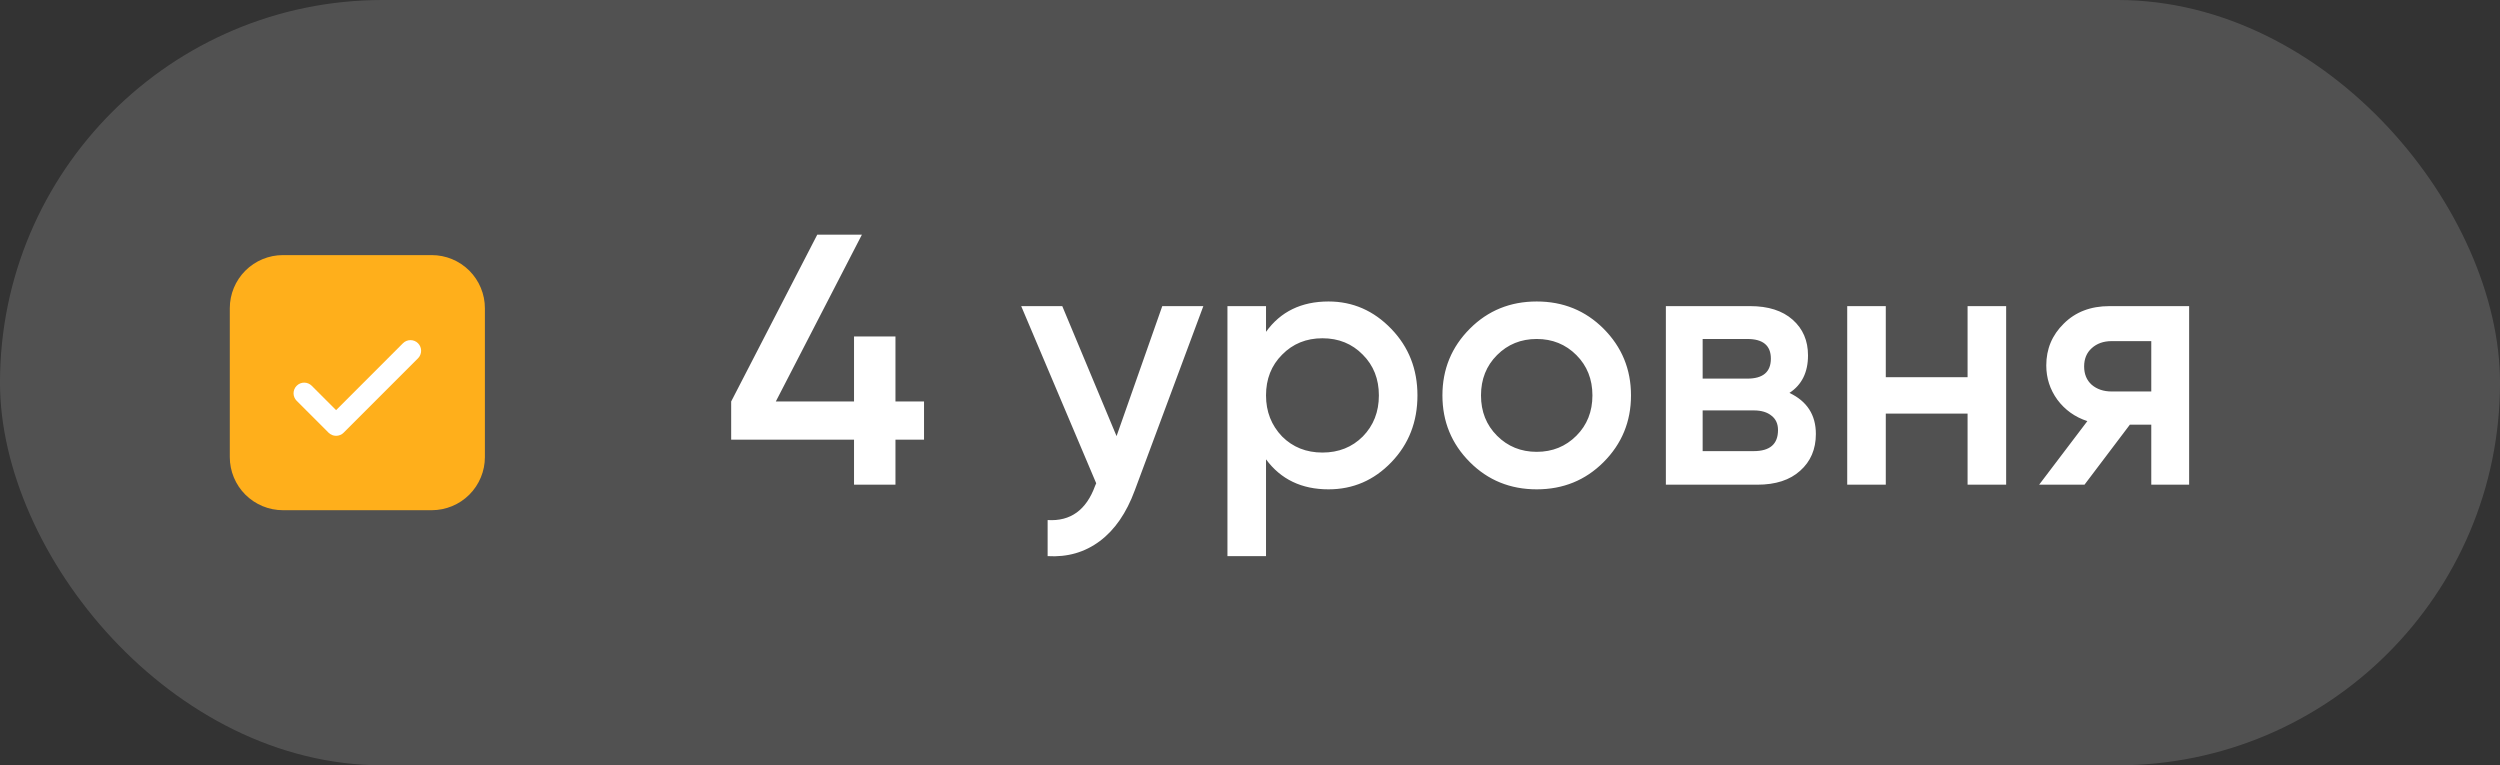
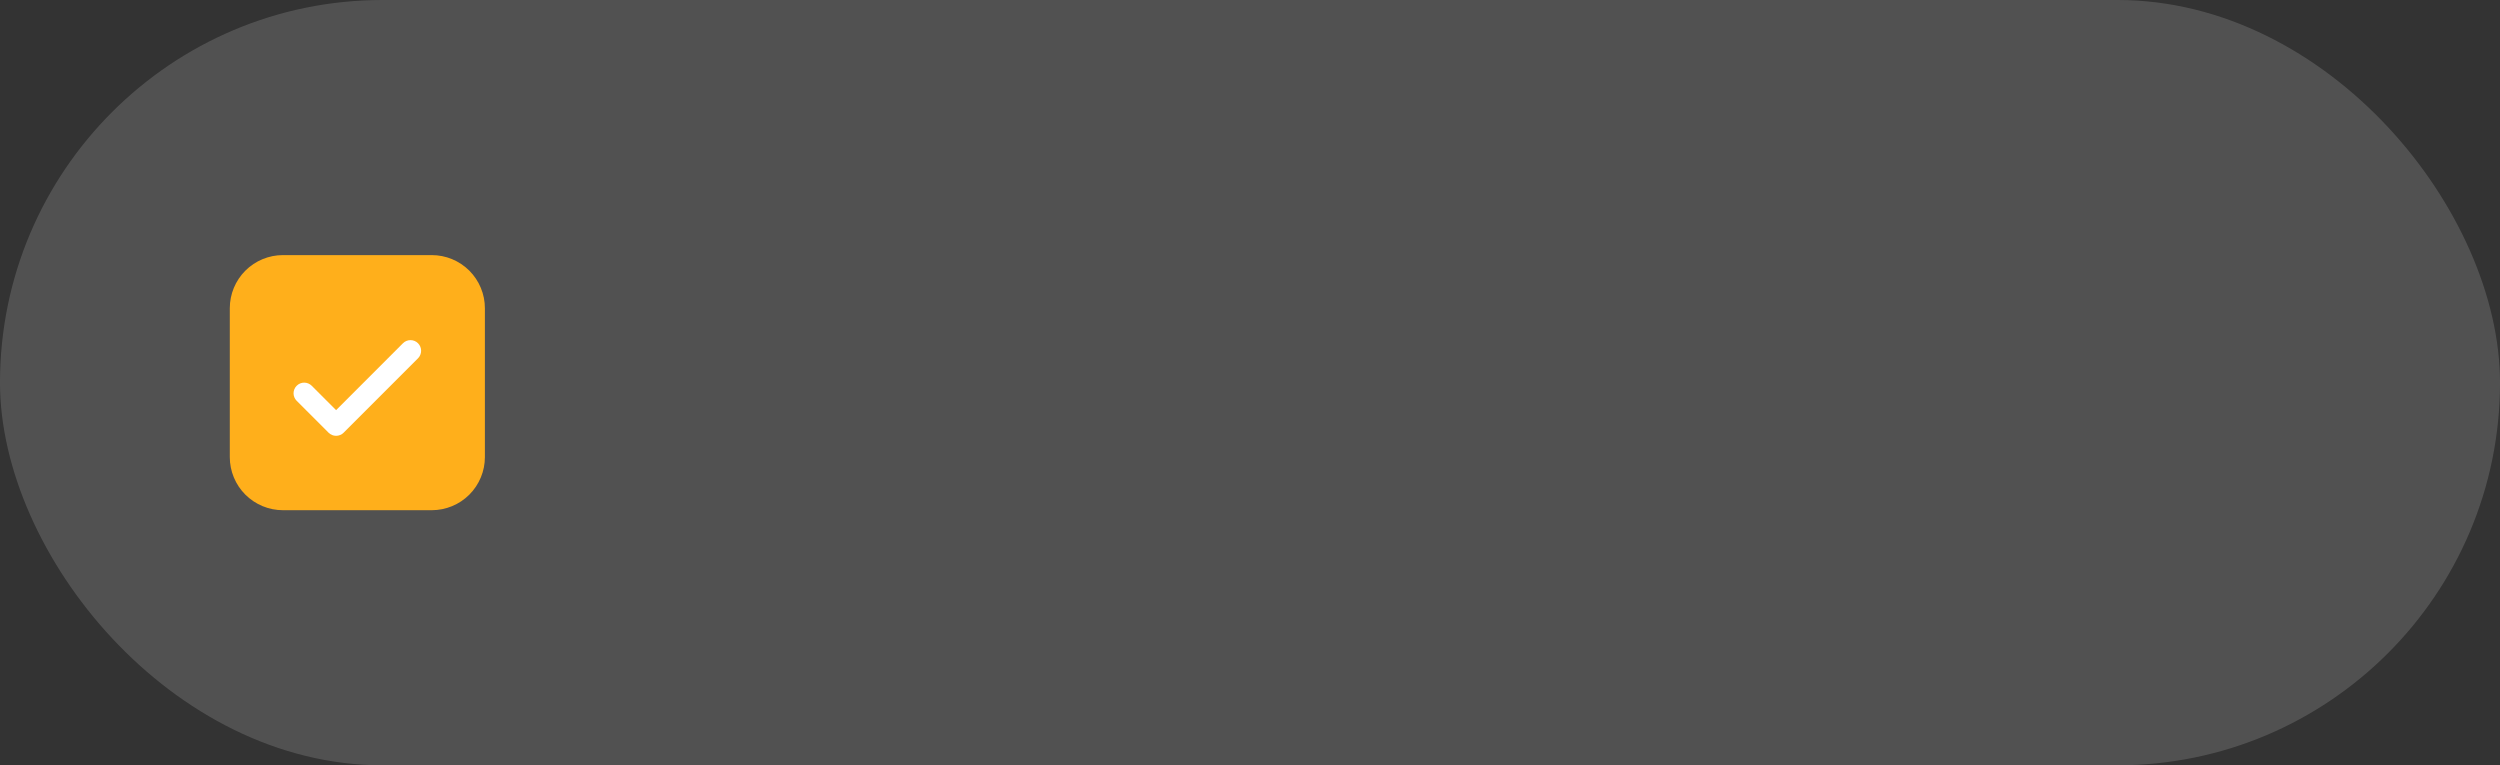
<svg xmlns="http://www.w3.org/2000/svg" width="98" height="30" viewBox="0 0 98 30" fill="none">
  <rect x="0" y="0" width="98" height="30" fill="#333333" stroke="none" />
  <rect width="98" height="30" rx="15" fill="white" fill-opacity="0.15" />
  <rect x="10.674" y="12.916" width="7.5" height="5" fill="white" />
  <path d="M11.091 10C10.539 10 10.009 10.22 9.618 10.61C9.227 11.001 9.008 11.531 9.008 12.083V17.917C9.008 18.469 9.227 18.999 9.618 19.39C10.009 19.78 10.539 20 11.091 20H16.924C17.477 20 18.007 19.78 18.398 19.39C18.788 18.999 19.008 18.469 19.008 17.917V12.083C19.008 11.531 18.788 11.001 18.398 10.61C18.007 10.22 17.477 10 16.924 10H11.091ZM16.386 14.045L13.47 16.962C13.431 17 13.385 17.031 13.334 17.052C13.284 17.073 13.229 17.084 13.175 17.084C13.12 17.084 13.065 17.073 13.015 17.052C12.964 17.031 12.918 17 12.88 16.962L11.63 15.712C11.591 15.673 11.56 15.627 11.539 15.576C11.518 15.526 11.507 15.472 11.507 15.417C11.507 15.362 11.518 15.308 11.539 15.257C11.56 15.206 11.591 15.16 11.63 15.122C11.708 15.043 11.814 14.999 11.925 14.999C11.979 14.999 12.034 15.01 12.084 15.031C12.135 15.052 12.181 15.083 12.22 15.122L13.175 16.078L15.796 13.455C15.874 13.377 15.98 13.333 16.091 13.333C16.202 13.333 16.308 13.377 16.386 13.455C16.464 13.533 16.508 13.639 16.508 13.75C16.508 13.861 16.464 13.967 16.386 14.045Z" fill="#FFAF1B" />
-   <path d="M35.102 15.738H36.222V17.236H35.102V19H33.478V17.236H28.662V15.738L32.036 9.2H33.786L30.412 15.738H33.478V13.19H35.102V15.738ZM43.769 17.096L45.561 12H47.171L44.483 19.224C44.156 20.111 43.699 20.773 43.111 21.212C42.523 21.651 41.842 21.847 41.067 21.8V20.386C41.963 20.442 42.584 19.994 42.929 19.042L42.971 18.944L40.031 12H41.641L43.769 17.096ZM52.078 11.818C53.03 11.818 53.852 12.177 54.542 12.896C55.224 13.605 55.564 14.473 55.564 15.5C55.564 16.536 55.224 17.409 54.542 18.118C53.861 18.827 53.04 19.182 52.078 19.182C51.024 19.182 50.207 18.79 49.628 18.006V21.8H48.116V12H49.628V13.008C50.198 12.215 51.014 11.818 52.078 11.818ZM50.258 17.11C50.678 17.53 51.206 17.74 51.84 17.74C52.475 17.74 53.002 17.53 53.422 17.11C53.842 16.681 54.052 16.144 54.052 15.5C54.052 14.856 53.842 14.324 53.422 13.904C53.002 13.475 52.475 13.26 51.84 13.26C51.206 13.26 50.678 13.475 50.258 13.904C49.838 14.324 49.628 14.856 49.628 15.5C49.628 16.135 49.838 16.671 50.258 17.11ZM62.857 18.118C62.147 18.827 61.275 19.182 60.239 19.182C59.203 19.182 58.33 18.827 57.621 18.118C56.902 17.399 56.543 16.527 56.543 15.5C56.543 14.473 56.902 13.601 57.621 12.882C58.33 12.173 59.203 11.818 60.239 11.818C61.275 11.818 62.147 12.173 62.857 12.882C63.575 13.601 63.935 14.473 63.935 15.5C63.935 16.527 63.575 17.399 62.857 18.118ZM58.055 15.5C58.055 16.135 58.265 16.662 58.685 17.082C59.105 17.502 59.623 17.712 60.239 17.712C60.855 17.712 61.373 17.502 61.793 17.082C62.213 16.662 62.423 16.135 62.423 15.5C62.423 14.865 62.213 14.338 61.793 13.918C61.373 13.498 60.855 13.288 60.239 13.288C59.623 13.288 59.105 13.498 58.685 13.918C58.265 14.338 58.055 14.865 58.055 15.5ZM70.146 15.402C70.837 15.729 71.182 16.265 71.182 17.012C71.182 17.609 70.977 18.09 70.566 18.454C70.165 18.818 69.605 19 68.886 19H65.302V12H68.606C69.315 12 69.871 12.177 70.272 12.532C70.673 12.887 70.874 13.353 70.874 13.932C70.874 14.595 70.631 15.085 70.146 15.402ZM68.494 13.288H66.744V14.842H68.494C69.11 14.842 69.418 14.581 69.418 14.058C69.418 13.545 69.11 13.288 68.494 13.288ZM66.744 17.684H68.746C69.381 17.684 69.698 17.409 69.698 16.858C69.698 16.615 69.614 16.429 69.446 16.298C69.278 16.158 69.045 16.088 68.746 16.088H66.744V17.684ZM77.129 14.786V12H78.641V19H77.129V16.214H73.923V19H72.411V12H73.923V14.786H77.129ZM82.692 12H85.814V19H84.33V16.648H83.49L81.712 19H79.934L81.824 16.508C81.338 16.349 80.946 16.069 80.648 15.668C80.358 15.267 80.214 14.819 80.214 14.324C80.214 13.68 80.442 13.134 80.9 12.686C81.357 12.229 81.954 12 82.692 12ZM82.776 15.346H84.33V13.372H82.776C82.458 13.372 82.197 13.465 81.992 13.652C81.796 13.829 81.698 14.067 81.698 14.366C81.698 14.665 81.796 14.903 81.992 15.08C82.197 15.257 82.458 15.346 82.776 15.346Z" fill="white" />
</svg>